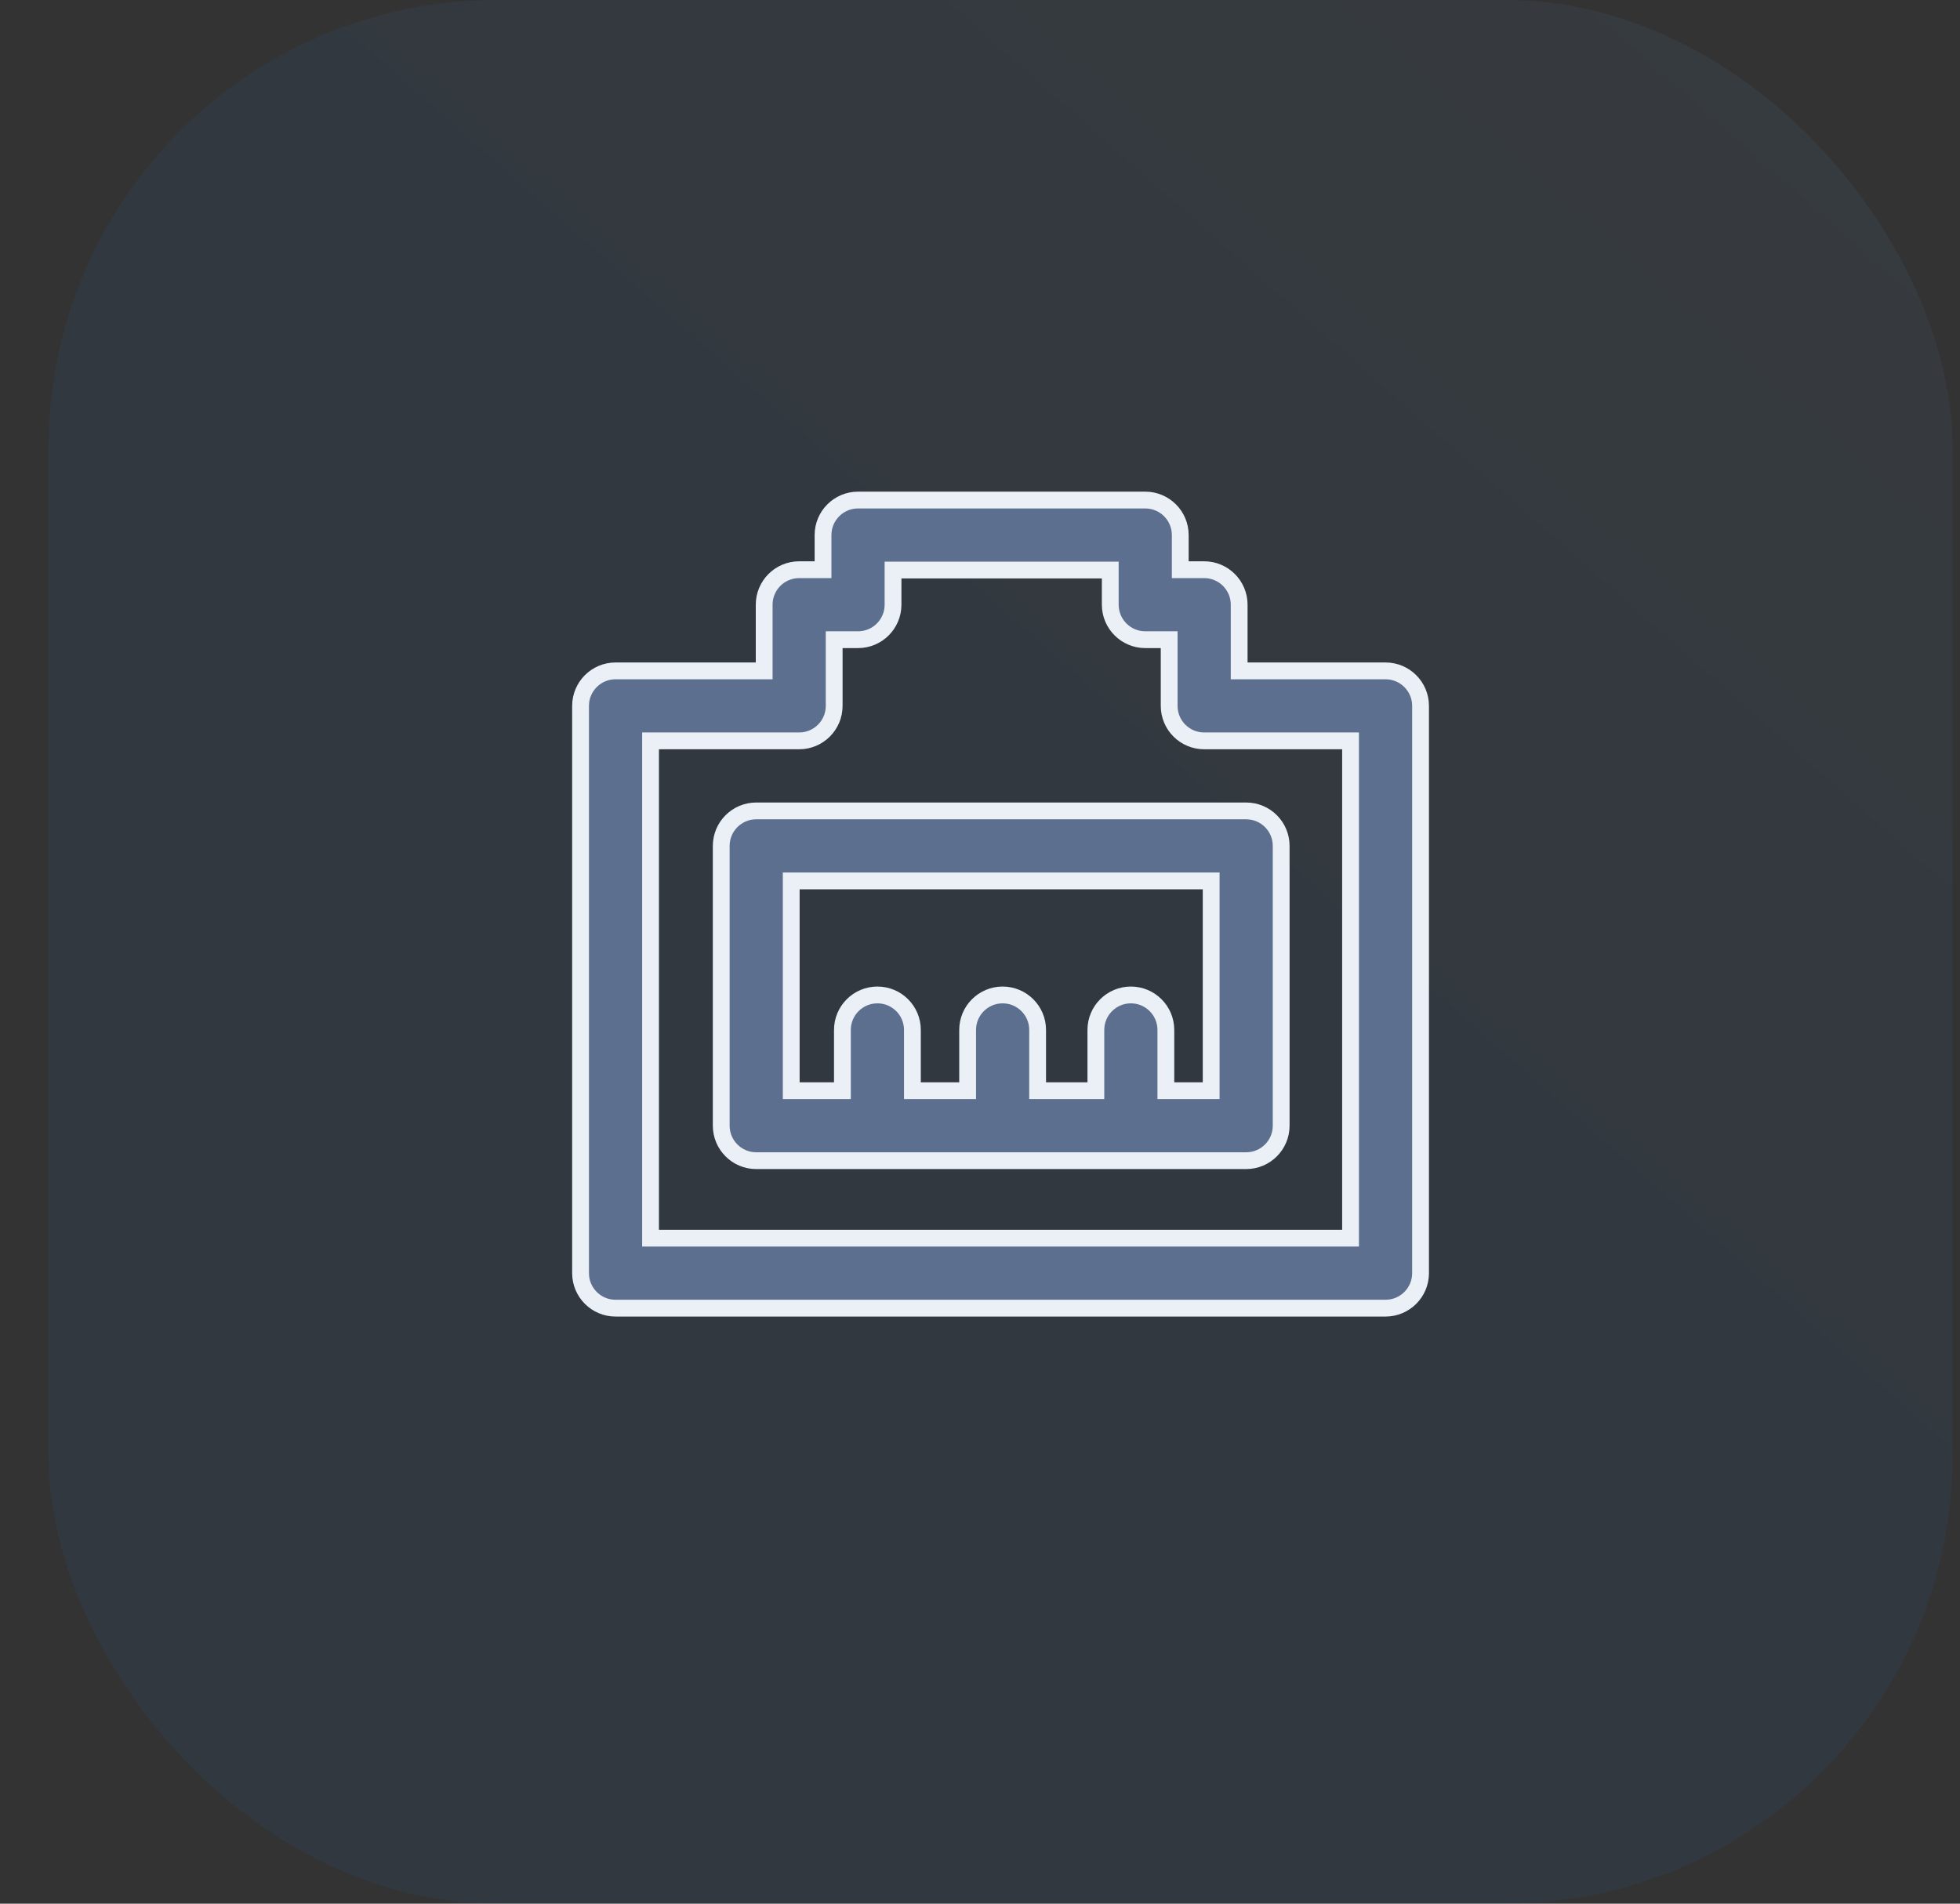
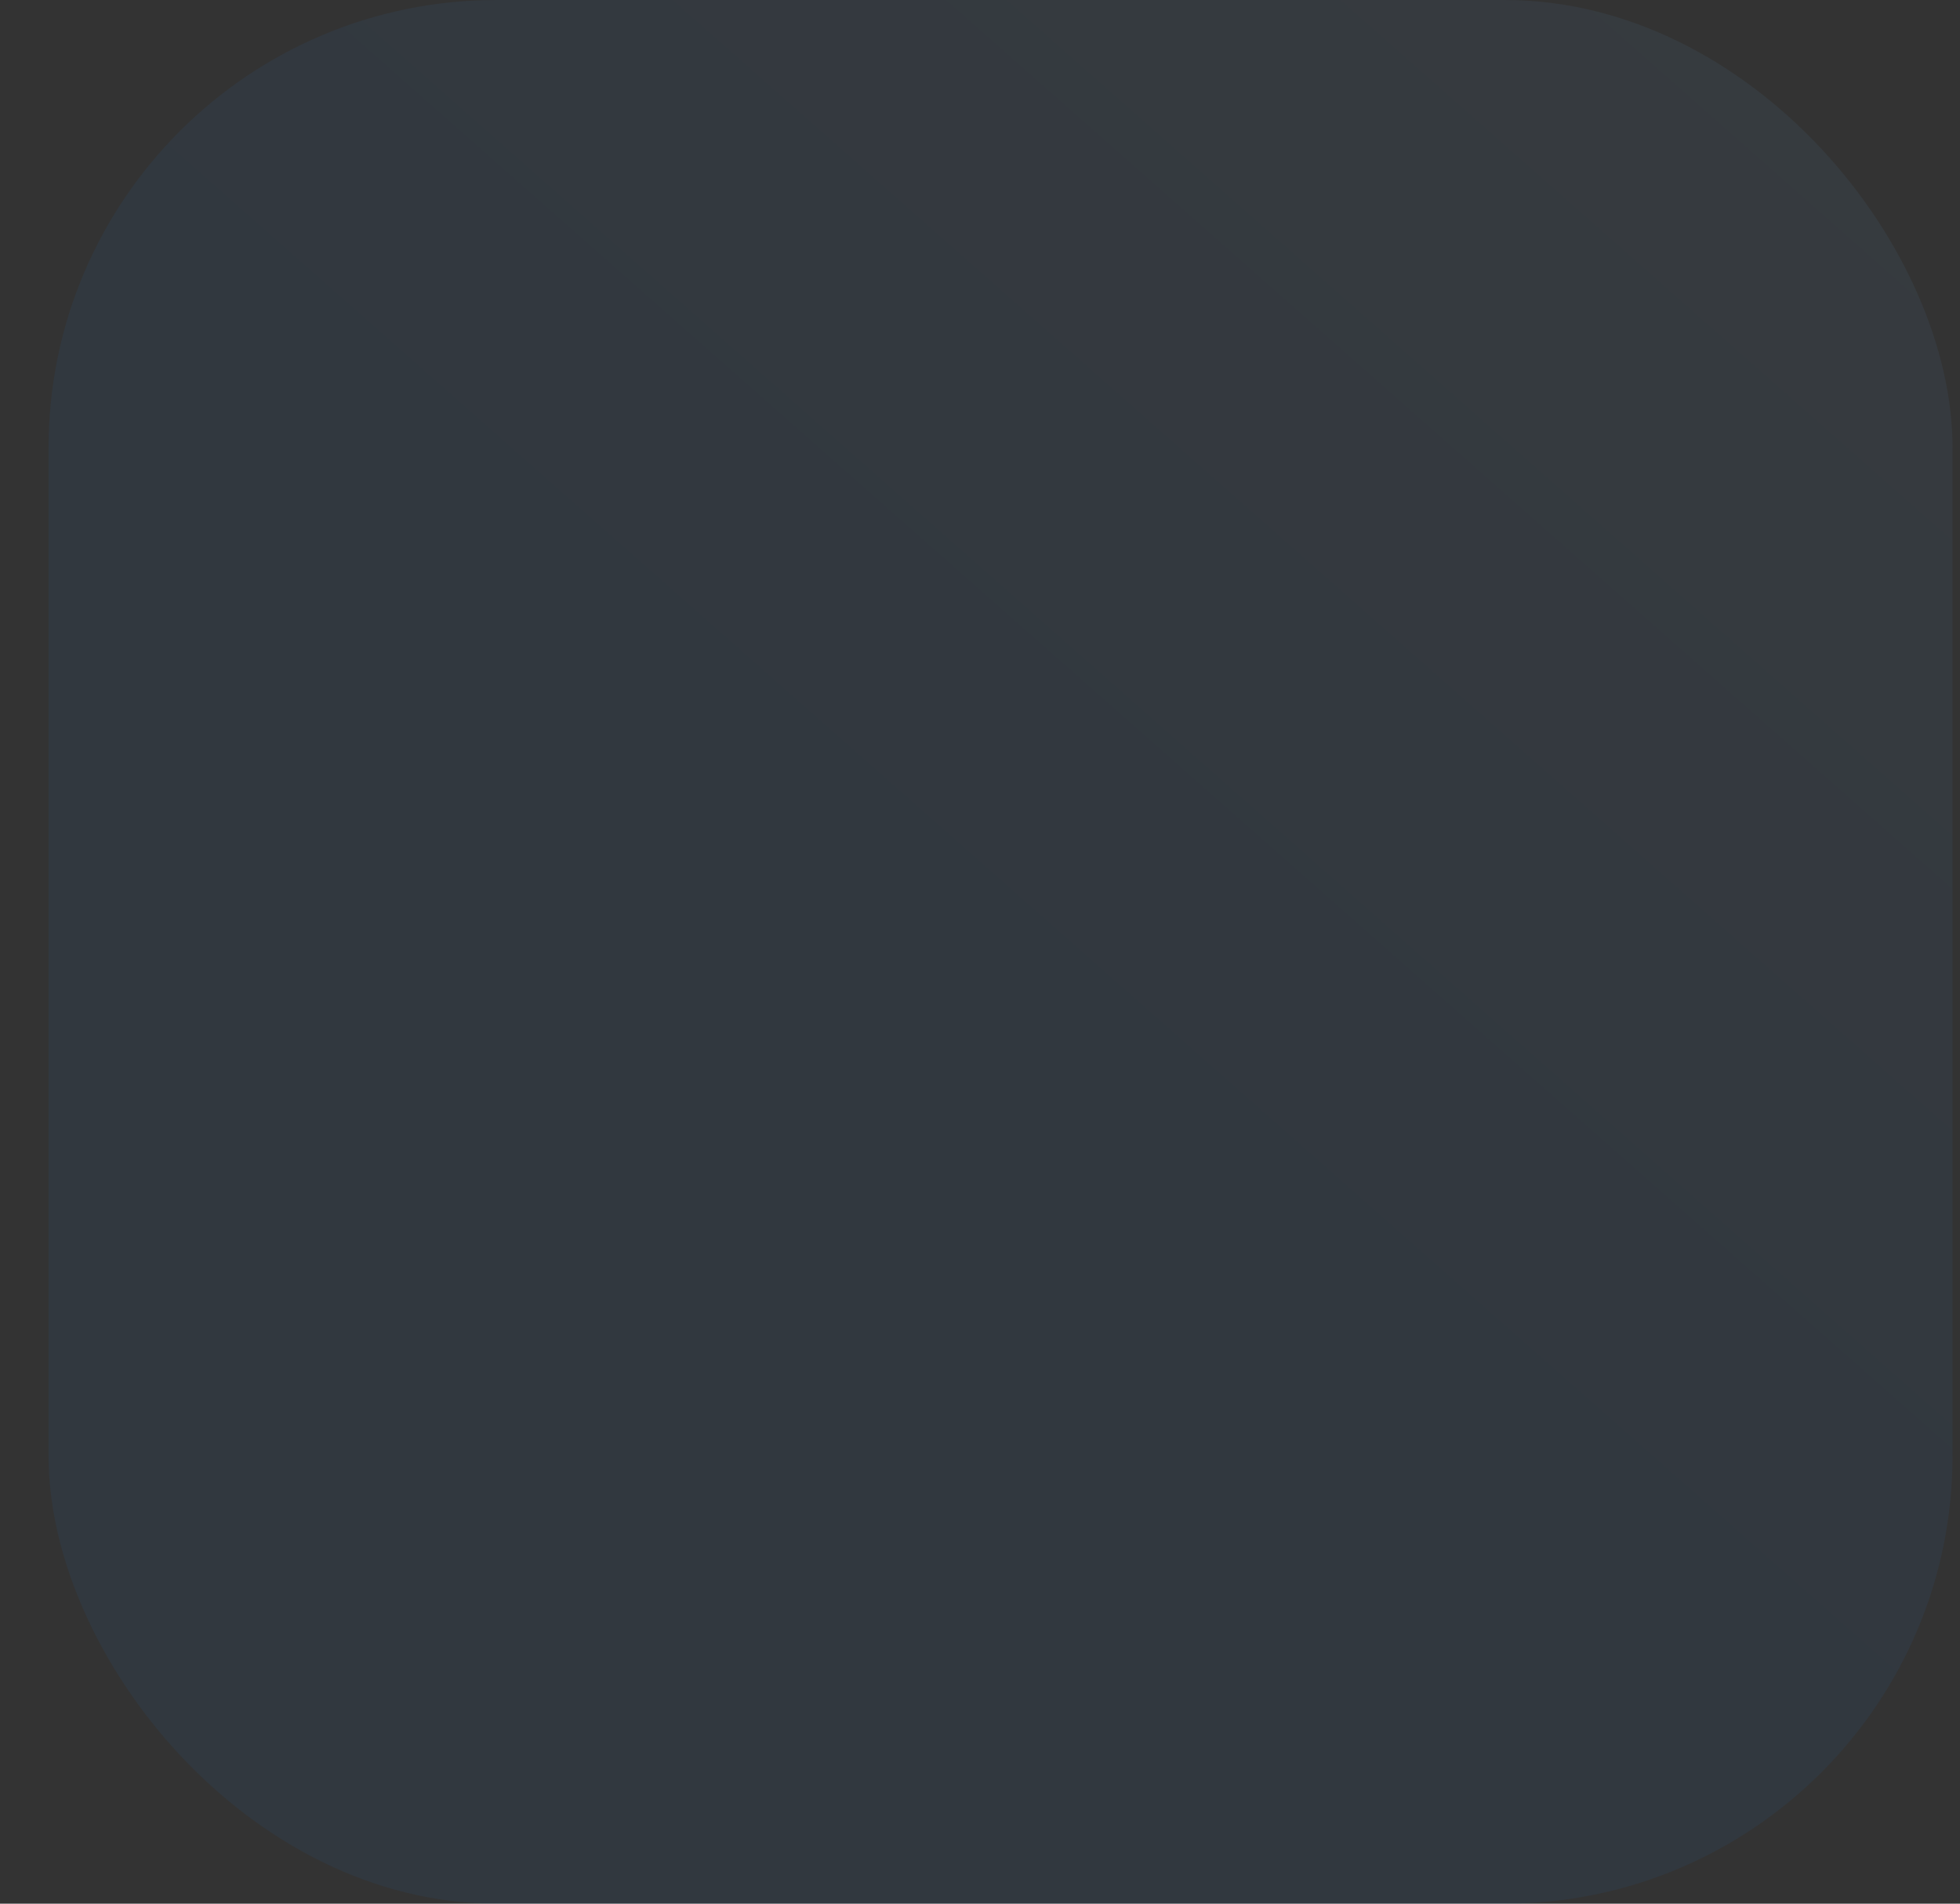
<svg xmlns="http://www.w3.org/2000/svg" width="35" height="34" viewBox="0 0 35 34" fill="none">
  <rect x="0" y="0" width="35" height="34" fill="#333333" stroke="none" />
  <rect opacity="0.06" x="0.867" width="34" height="34" rx="8" fill="url(#paint0_linear_541_4054)" />
-   <path d="M24.742 11.982H22.128V10.8C22.128 10.455 21.848 10.175 21.503 10.175H21.076V9.556C21.076 9.211 20.796 8.931 20.451 8.931H15.322C14.977 8.931 14.697 9.211 14.697 9.556V10.175H14.271C13.925 10.175 13.646 10.455 13.646 10.8V11.982H10.992C10.647 11.982 10.367 12.262 10.367 12.607V22.739C10.367 23.084 10.647 23.364 10.992 23.364H24.742C25.087 23.364 25.367 23.084 25.367 22.739V12.607C25.367 12.262 25.087 11.982 24.742 11.982ZM24.117 22.114H11.617V13.232H14.271C14.616 13.232 14.896 12.953 14.896 12.607V11.425H15.322C15.668 11.425 15.947 11.145 15.947 10.8V10.181H19.826V10.8C19.826 11.145 20.106 11.425 20.451 11.425H20.878V12.607C20.878 12.953 21.158 13.232 21.503 13.232H24.117V22.114Z" fill="#5D6F8F" stroke="#EBF0F6" stroke-width="0.3" />
-   <path d="M12.879 15.108V20.105C12.879 20.45 13.159 20.73 13.504 20.73H22.253C22.599 20.73 22.878 20.45 22.878 20.105V15.108C22.878 14.763 22.599 14.483 22.253 14.483H13.504C13.159 14.483 12.879 14.763 12.879 15.108ZM14.129 15.733H21.628V19.48H20.819V18.395C20.819 18.05 20.539 17.77 20.194 17.77C19.849 17.77 19.569 18.05 19.569 18.395V19.48H18.529V18.395C18.529 18.05 18.249 17.77 17.904 17.77C17.559 17.77 17.279 18.05 17.279 18.395V19.48H16.293V18.395C16.293 18.05 16.014 17.77 15.668 17.77C15.323 17.77 15.043 18.05 15.043 18.395V19.48H14.129V15.733Z" fill="#5D6F8F" stroke="#EBF0F6" stroke-width="0.3" />
  <defs>
    <linearGradient id="paint0_linear_541_4054" x1="3.112" y1="33.038" x2="32.301" y2="4.64074e-07" gradientUnits="userSpaceOnUse">
      <stop stop-color="#1684FC" />
      <stop offset="0.5" stop-color="#1684FC" />
      <stop offset="1" stop-color="#73B5FD" />
    </linearGradient>
  </defs>
</svg>